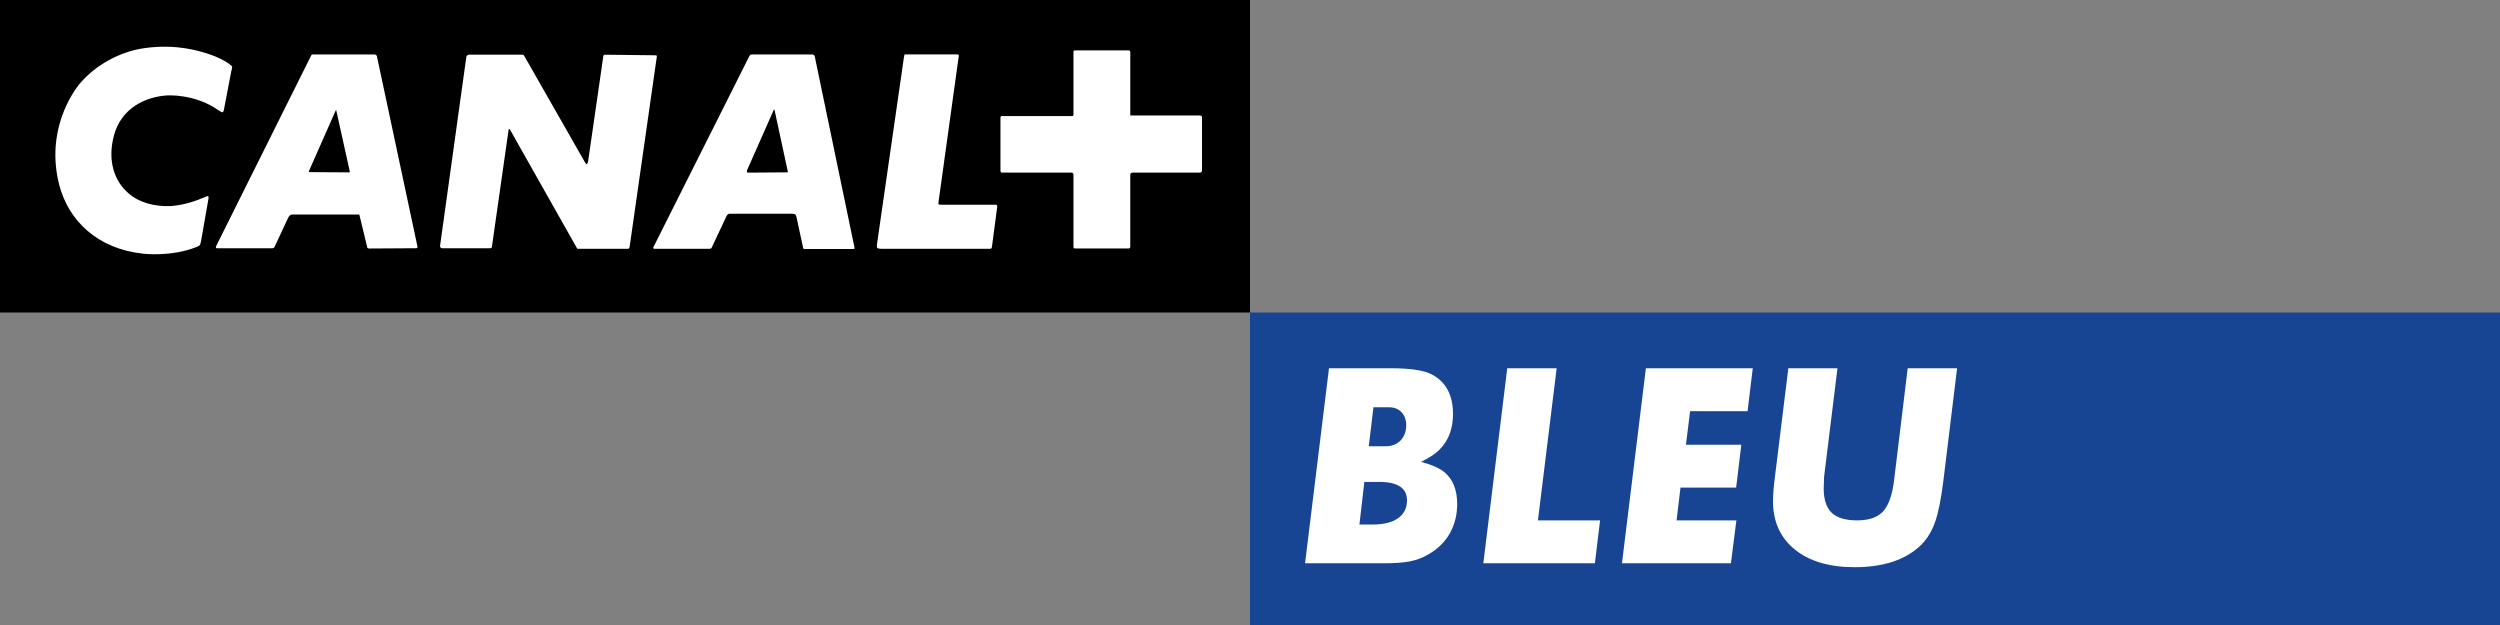
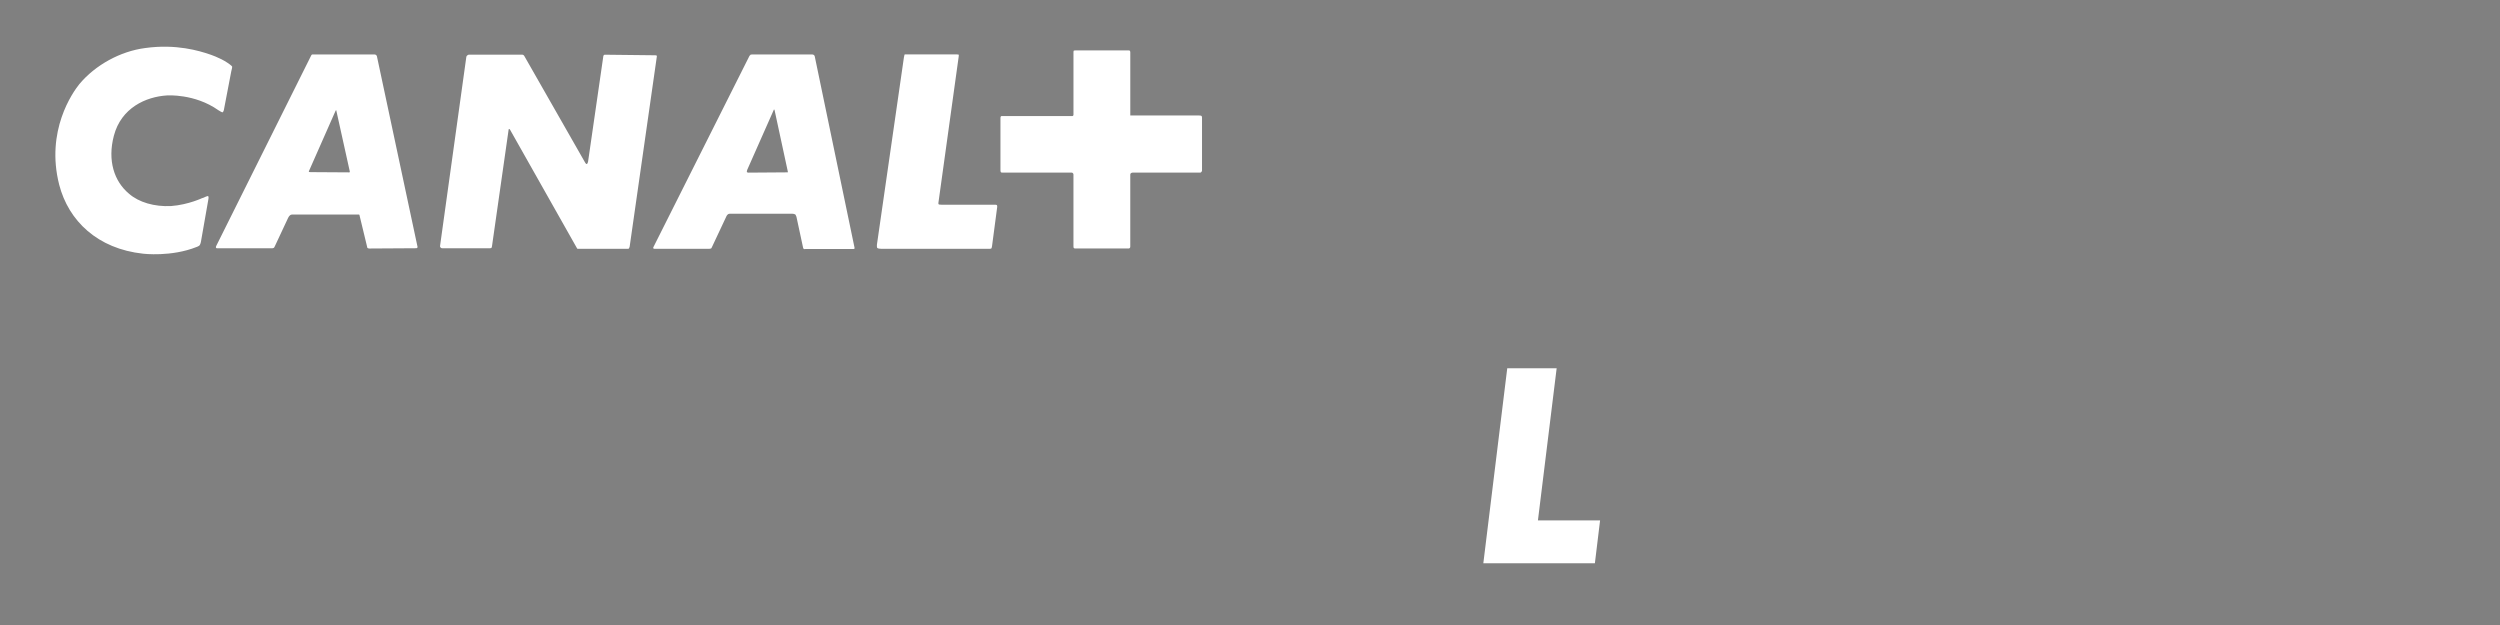
<svg xmlns="http://www.w3.org/2000/svg" xmlns:ns1="http://www.inkscape.org/namespaces/inkscape" xmlns:ns2="http://sodipodi.sourceforge.net/DTD/sodipodi-0.dtd" width="264.583mm" height="66.146mm" viewBox="0 0 264.583 66.146" version="1.1" id="svg1671" ns1:version="0.92.4 (5da689c313, 2019-01-14)" ns2:docname="CANAL+ BLEU.svg">
  <rect x="0" y="0" width="264.583" height="66.146" fill="#808080" stroke="none" />
  <defs id="defs1665" />
  <ns2:namedview id="base" pagecolor="#ffffff" bordercolor="#666666" borderopacity="1.0" ns1:pageopacity="0.0" ns1:pageshadow="2" ns1:zoom="1.14" ns1:cx="276.41134" ns1:cy="192.31033" ns1:document-units="mm" ns1:current-layer="layer1" showgrid="false" fit-margin-top="0" fit-margin-left="0" fit-margin-right="0" fit-margin-bottom="0" ns1:window-width="1600" ns1:window-height="796" ns1:window-x="-8" ns1:window-y="-8" ns1:window-maximized="1" />
  <g ns1:label="Calque 1" ns1:groupmode="layer" id="layer1" transform="translate(-33.64,-108.957)">
-     <path style="fill:#174593;fill-opacity:1;fill-rule:nonzero;stroke:none;stroke-width:0.265" d="m 298.223,142.03 v 33.073 H 165.932 v -33.073 z" id="path68518-3" ns1:connector-curvature="0" />
-     <path style="fill:#000000;fill-rule:nonzero;stroke:none;stroke-width:0.265" d="m 165.932,108.957 v 33.073 H 33.64 v -33.073 z" id="path68518" ns1:connector-curvature="0" />
    <path id="path68520" d="m 160.767,127.171 c 0,0 -0.026,0.055 -0.115,0.055 h -7.135 c -0.115,0 -0.171,0.055 -0.171,0.055 0,0 -0.085,0.03 -0.085,0.17 v 7.604 c 0,0.115 -0.055,0.141 -0.055,0.141 0,0 -0.03,0.06 -0.115,0.06 h -5.672 c -0.081,0 -0.141,-0.06 -0.141,-0.06 0,0 -0.03,-0.025 -0.03,-0.166 v -7.608 c 0,-0.081 -0.068,-0.141 -0.068,-0.141 0,0 -0.043,-0.055 -0.115,-0.055 h -7.322 c -0.141,0 -0.166,-0.03 -0.166,-0.03 0,0 -0.055,-0.055 -0.055,-0.226 v -5.565 c 0,-0.068 0.055,-0.141 0.055,-0.141 0,0 0.026,-0.025 0.085,-0.025 h 7.476 c 0.06,0 0.06,-0.03 0.06,-0.03 0,0 0.051,-0.03 0.051,-0.085 v -6.663 c 0,-0.081 0.03,-0.141 0.03,-0.141 0,0 0.06,-0.03 0.226,-0.03 h 5.561 c 0.111,0 0.141,0.03 0.141,0.03 0,0 0.055,0.06 0.055,0.17 v 6.689 h 7.267 c 0.183,0 0.239,0.03 0.239,0.03 0,0 0.085,0.03 0.085,0.196 v 5.624 c 0,0.055 -0.085,0.141 -0.085,0.141 z m -22.137,7.834 c -0.026,0.166 -0.055,0.221 -0.055,0.221 0,0 -0.03,0.06 -0.171,0.06 h -11.502 c -0.333,0 -0.422,-0.089 -0.422,-0.089 0,0 -0.055,-0.111 -0.03,-0.362 l 2.853,-19.794 c 0.03,-0.238 0.085,-0.324 0.085,-0.324 0,0 0.03,0 0.294,0 h 5.237 c 0.141,0 0.183,0.025 0.183,0.025 0,0 0.03,0.089 0,0.2 l -2.145,15.468 c -0.03,0.166 0.055,0.183 0.055,0.183 0,0 0.055,0.03 0.286,0.03 h 5.685 c 0.124,0 0.166,0.051 0.166,0.051 0,0 0.03,0.03 0.03,0.17 z m -14.657,0.307 h -5.109 c -0.111,0.055 -0.2,-0.055 -0.2,-0.055 0,0 -0.026,-0.03 -0.055,-0.2 l -0.678,-3.155 c -0.055,-0.153 -0.111,-0.238 -0.111,-0.238 0,0 -0.141,-0.085 -0.311,-0.085 H 110.863 c -0.128,0 -0.213,0.085 -0.213,0.085 0,0 -0.111,0.098 -0.171,0.268 l -1.51,3.214 c -0.026,0.081 -0.081,0.111 -0.081,0.111 0,0 -0.115,0.03 -0.171,0.03 h -5.757 c -0.141,0.025 -0.183,-0.06 -0.183,-0.06 0,0 -0.026,-0.055 0.043,-0.17 l 10.145,-20.198 c 0.055,-0.026 0.111,-0.115 0.111,-0.115 0,0 0.06,-0.025 0.226,-0.025 h 6.282 c 0.141,0 0.222,0.085 0.222,0.085 0,0 0.03,0.03 0.06,0.111 l 4.218,20.283 c 0,0.06 -0.03,0.089 -0.03,0.089 0,0 0,0.025 -0.081,0.025 z m -23.946,-0.025 h -5.109 c -0.085,0 -0.166,0 -0.166,0 0,0 -0.017,-0.03 -0.047,-0.06 l -7.096,-12.564 c -0.055,-0.055 -0.081,-0.055 -0.081,-0.055 0,0 -0.06,0 -0.06,0.081 l -1.761,12.343 c -0.03,0.141 -0.06,0.166 -0.06,0.166 0,0 -0.055,0.03 -0.141,0.03 h -5.079 c -0.081,0 -0.141,-0.055 -0.141,-0.055 0,0 -0.111,-0.115 -0.068,-0.226 l 2.776,-19.972 c 0.03,-0.115 0.09,-0.141 0.09,-0.141 0,0 0.081,-0.089 0.166,-0.089 h 5.672 c 0.085,0 0.141,0.06 0.141,0.06 0,0 0.055,0.03 0.085,0.111 l 6.393,11.202 c 0.111,0.221 0.196,0.196 0.196,0.196 0,0 0.085,0 0.141,-0.255 l 1.612,-11.142 c 0,-0.081 0.051,-0.111 0.051,-0.111 0,0 0.03,-0.06 0.115,-0.06 l 5.331,0.06 c 0.115,0 0.145,0.03 0.145,0.03 0,0 0.026,0.026 0.026,0.081 l -2.879,20.143 c -0.03,0.115 -0.081,0.2 -0.081,0.2 0,0 -0.03,0.03 -0.171,0.03 z m -22.338,-0.06 -4.964,0.03 c -0.115,0 -0.196,-0.06 -0.196,-0.06 0,0 -0.03,-0.025 -0.06,-0.221 l -0.776,-3.214 c 0,-0.068 -0.051,-0.098 -0.051,-0.098 0,0 -0.03,0 -0.09,0 h -7.011 c -0.141,0 -0.226,0.098 -0.226,0.098 0,0 -0.111,0.085 -0.196,0.281 l -1.399,2.989 c -0.055,0.115 -0.085,0.141 -0.085,0.141 0,0 -0.081,0.055 -0.154,0.055 h -5.783 c -0.171,0.03 -0.2,-0.055 -0.2,-0.055 0,0 -0.03,-0.085 0.03,-0.196 l 10.03,-20.117 c 0.043,-0.115 0.128,-0.141 0.128,-0.141 0,0 0.055,0 0.196,0 h 6.393 c 0.115,0 0.196,0.085 0.196,0.085 0,0 0.03,0.03 0.06,0.111 l 4.299,20.172 c 0,0.085 -0.051,0.111 -0.051,0.111 0,0 -0.03,0.03 -0.09,0.03 z m 37.874,-14.689 c 0,0 -0.03,0 -0.06,0.111 l -2.789,6.297 c -0.06,0.196 -0.03,0.226 -0.03,0.226 0,0 0.081,0.055 0.141,0.055 l 4.132,-0.03 c 0.03,0 0.055,0 0.055,0 0,0 0.03,-0.026 0,-0.111 l -1.395,-6.467 c -0.026,-0.081 -0.055,-0.081 -0.055,-0.081 z m -46.352,0.081 c 0,0 -0.026,0 -0.055,0.06 l -2.793,6.323 c -0.055,0.085 -0.03,0.141 -0.03,0.141 0,0 0.03,0.03 0.171,0.03 l 4.103,0.026 c 0.03,0 0.043,-0.026 0.043,-0.026 0,0 0.03,-0.03 0,-0.115 l -1.412,-6.378 c 0,-0.06 -0.026,-0.06 -0.026,-0.06 z m -14.303,13.905 c -0.03,0.221 -0.141,0.392 -0.141,0.392 0,0 -0.119,0.115 -0.299,0.17 -2.695,1.086 -5.676,0.72 -5.676,0.72 -4.836,-0.519 -7.898,-3.483 -8.887,-7.297 -1.454,-5.718 1.429,-9.775 2.132,-10.648 1.693,-2.031 4.346,-3.478 6.956,-3.819 3.318,-0.464 5.774,0.311 6.789,0.651 0,0 1.113,0.349 1.945,0.915 0.422,0.281 0.482,0.392 0.482,0.392 0,0 0.026,0.06 -0.09,0.494 l -0.785,4.096 c -0.03,0.17 -0.132,0.255 -0.132,0.255 0,0 -0.055,0.03 -0.452,-0.226 -2.508,-1.775 -5.442,-1.563 -5.442,-1.563 -2.23,0.141 -4.84,1.311 -5.616,4.266 -0.691,2.623 0.03,4.82 1.591,6.127 1.062,0.932 2.712,1.396 4.448,1.316 1.889,-0.141 3.399,-0.89 3.288,-0.834 0,0 0.081,-0.03 0.171,-0.055 0.392,-0.196 0.478,-0.17 0.478,-0.17 0,0 0.085,0.085 0.026,0.341 l -0.785,4.479" style="fill:#ffffff;fill-rule:nonzero;stroke:none;stroke-width:0.265" ns1:connector-curvature="0" />
    <g aria-label="BLEU" transform="matrix(0.688,0,0,0.688,-16.219,-242.982)" style="font-style:normal;font-variant:normal;font-weight:normal;font-stretch:normal;font-size:40px;line-height:1.25;font-family:'Futura Canal Bold Italique';-inkscape-font-specification:'Futura Canal Bold Italique';letter-spacing:0px;word-spacing:0px;fill:#000000;fill-opacity:1;stroke:none" id="flowRoot897-1">
-       <path d="m 296.623,589.069 q 0,2.52 -1.16,4.56 -1.16,2 -3.36,3.24 -1.32,0.76 -2.84,1.04 -1.48,0.28 -4.12,0.28 h -11.92 l 3.68,-30 h 9.6 q 4.44,0 6.24,0.96 3.24,1.72 3.24,6.08 0,3.36 -2.04,5.44 -0.92,0.96 -2.88,1.92 2.32,0.6 3.52,1.52 2.04,1.64 2.04,4.96 z m -7.84,-12.12 q 0,-1.24 -0.72,-2 -0.72,-0.76 -1.92,-0.76 h -2.4 l -0.72,6 h 2.6 q 1.4,0 2.28,-0.88 0.88,-0.92 0.88,-2.36 z m 0.12,11.56 q 0,-2.84 -4.28,-2.84 h -2.28 l -0.76,6.56 h 2 q 2.56,0 3.92,-0.96 1.4,-0.96 1.4,-2.76 z" style="text-align:end;text-anchor:end;fill:#ffffff" id="path858" />
      <path d="m 318.605,591.589 -0.8,6.6 h -17.16 l 3.68,-30 h 7.6 l -2.88,23.4 z" style="text-align:end;text-anchor:end;fill:#ffffff" id="path860" />
-       <path d="m 342.093,568.189 -0.8,6.6 h -8.84 l -0.64,5.16 h 8.52 l -0.8,6.6 h -8.56 l -0.6,5.04 h 9.2 l -0.84,6.6 h -16.76 l 3.68,-30 z" style="text-align:end;text-anchor:end;fill:#ffffff" id="path862" />
-       <path d="m 373.525,568.189 -2.12,17.36 q -0.52,4.2 -1.28,6.32 -0.72,2.08 -2.16,3.52 -3.52,3.4 -10.2,3.4 -5.84,0 -9.2,-2.72 -3.36,-2.72 -3.36,-7.44 0,-1.48 0.36,-4.24 l 2,-16.2 h 7.56 l -2,16.2 q 0,0.12 -0.04,0.32 0,0.16 -0.04,0.44 0,0.28 0,0.48 -0.04,0.48 -0.04,1.04 0,2.56 1.24,3.76 1.24,1.16 3.92,1.16 2.72,0 4,-1.4 1.28,-1.44 1.68,-4.88 l 2.08,-17.12 z" style="text-align:end;text-anchor:end;fill:#ffffff" id="path864" />
    </g>
  </g>
</svg>